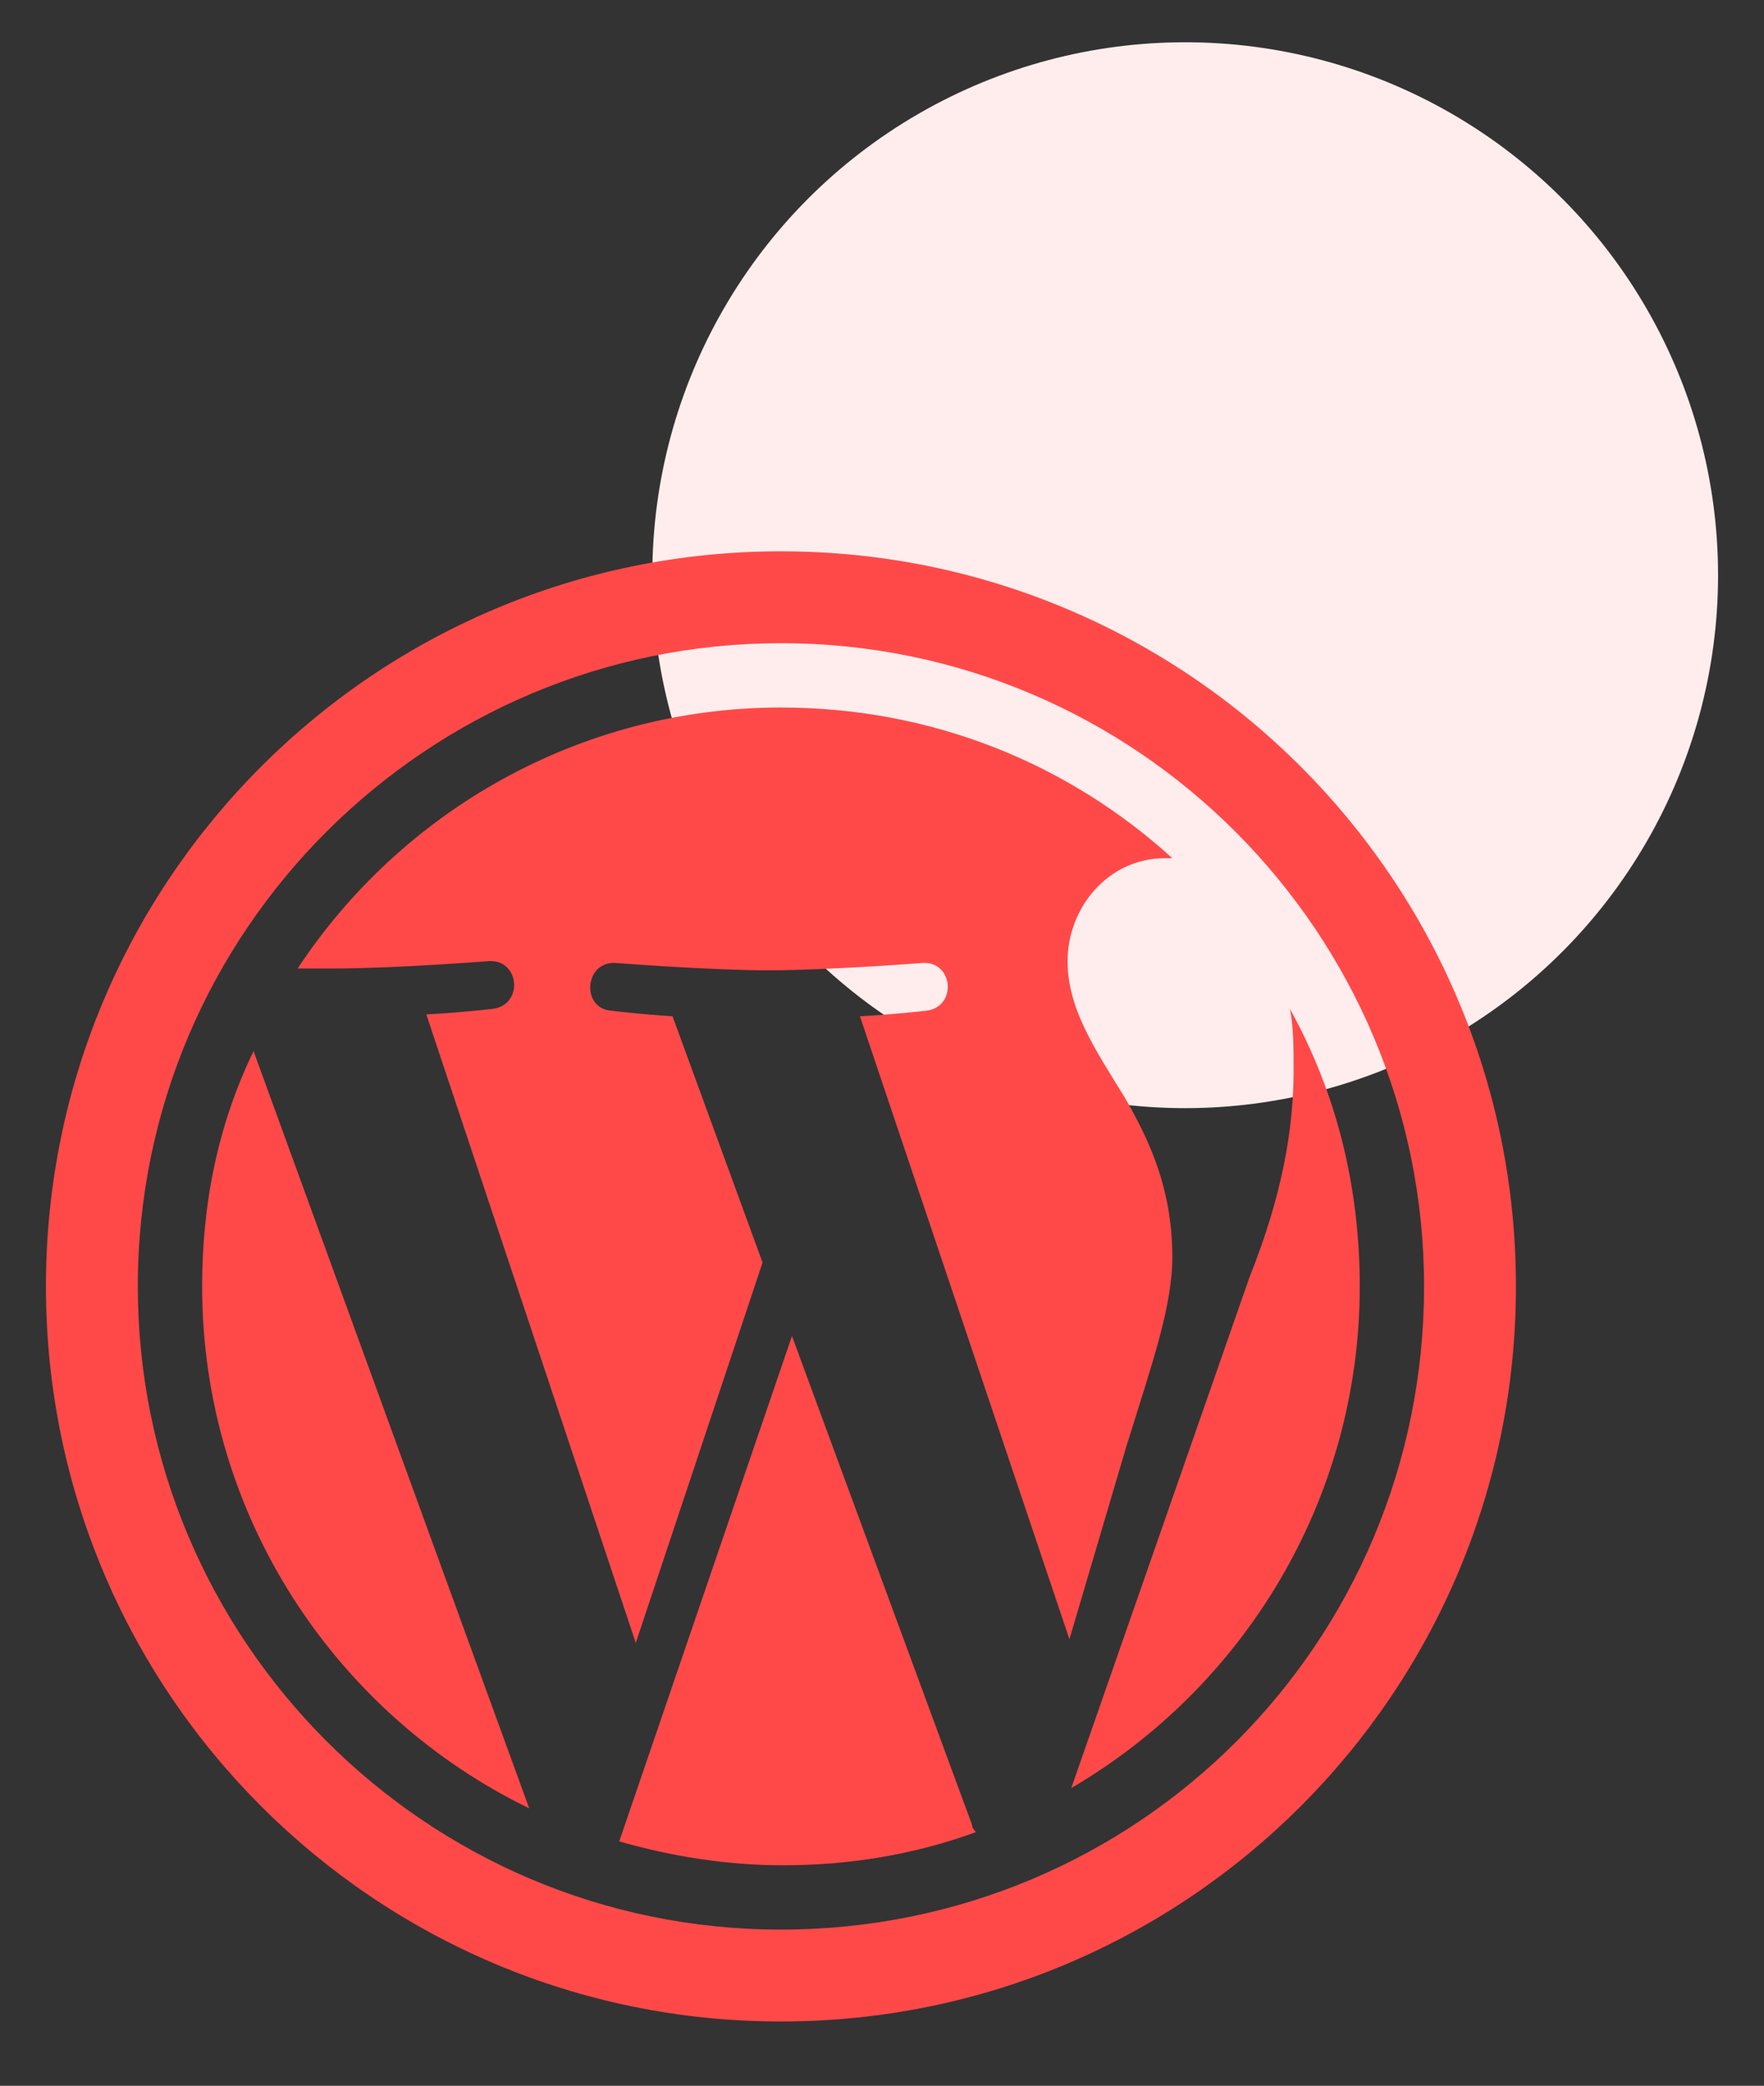
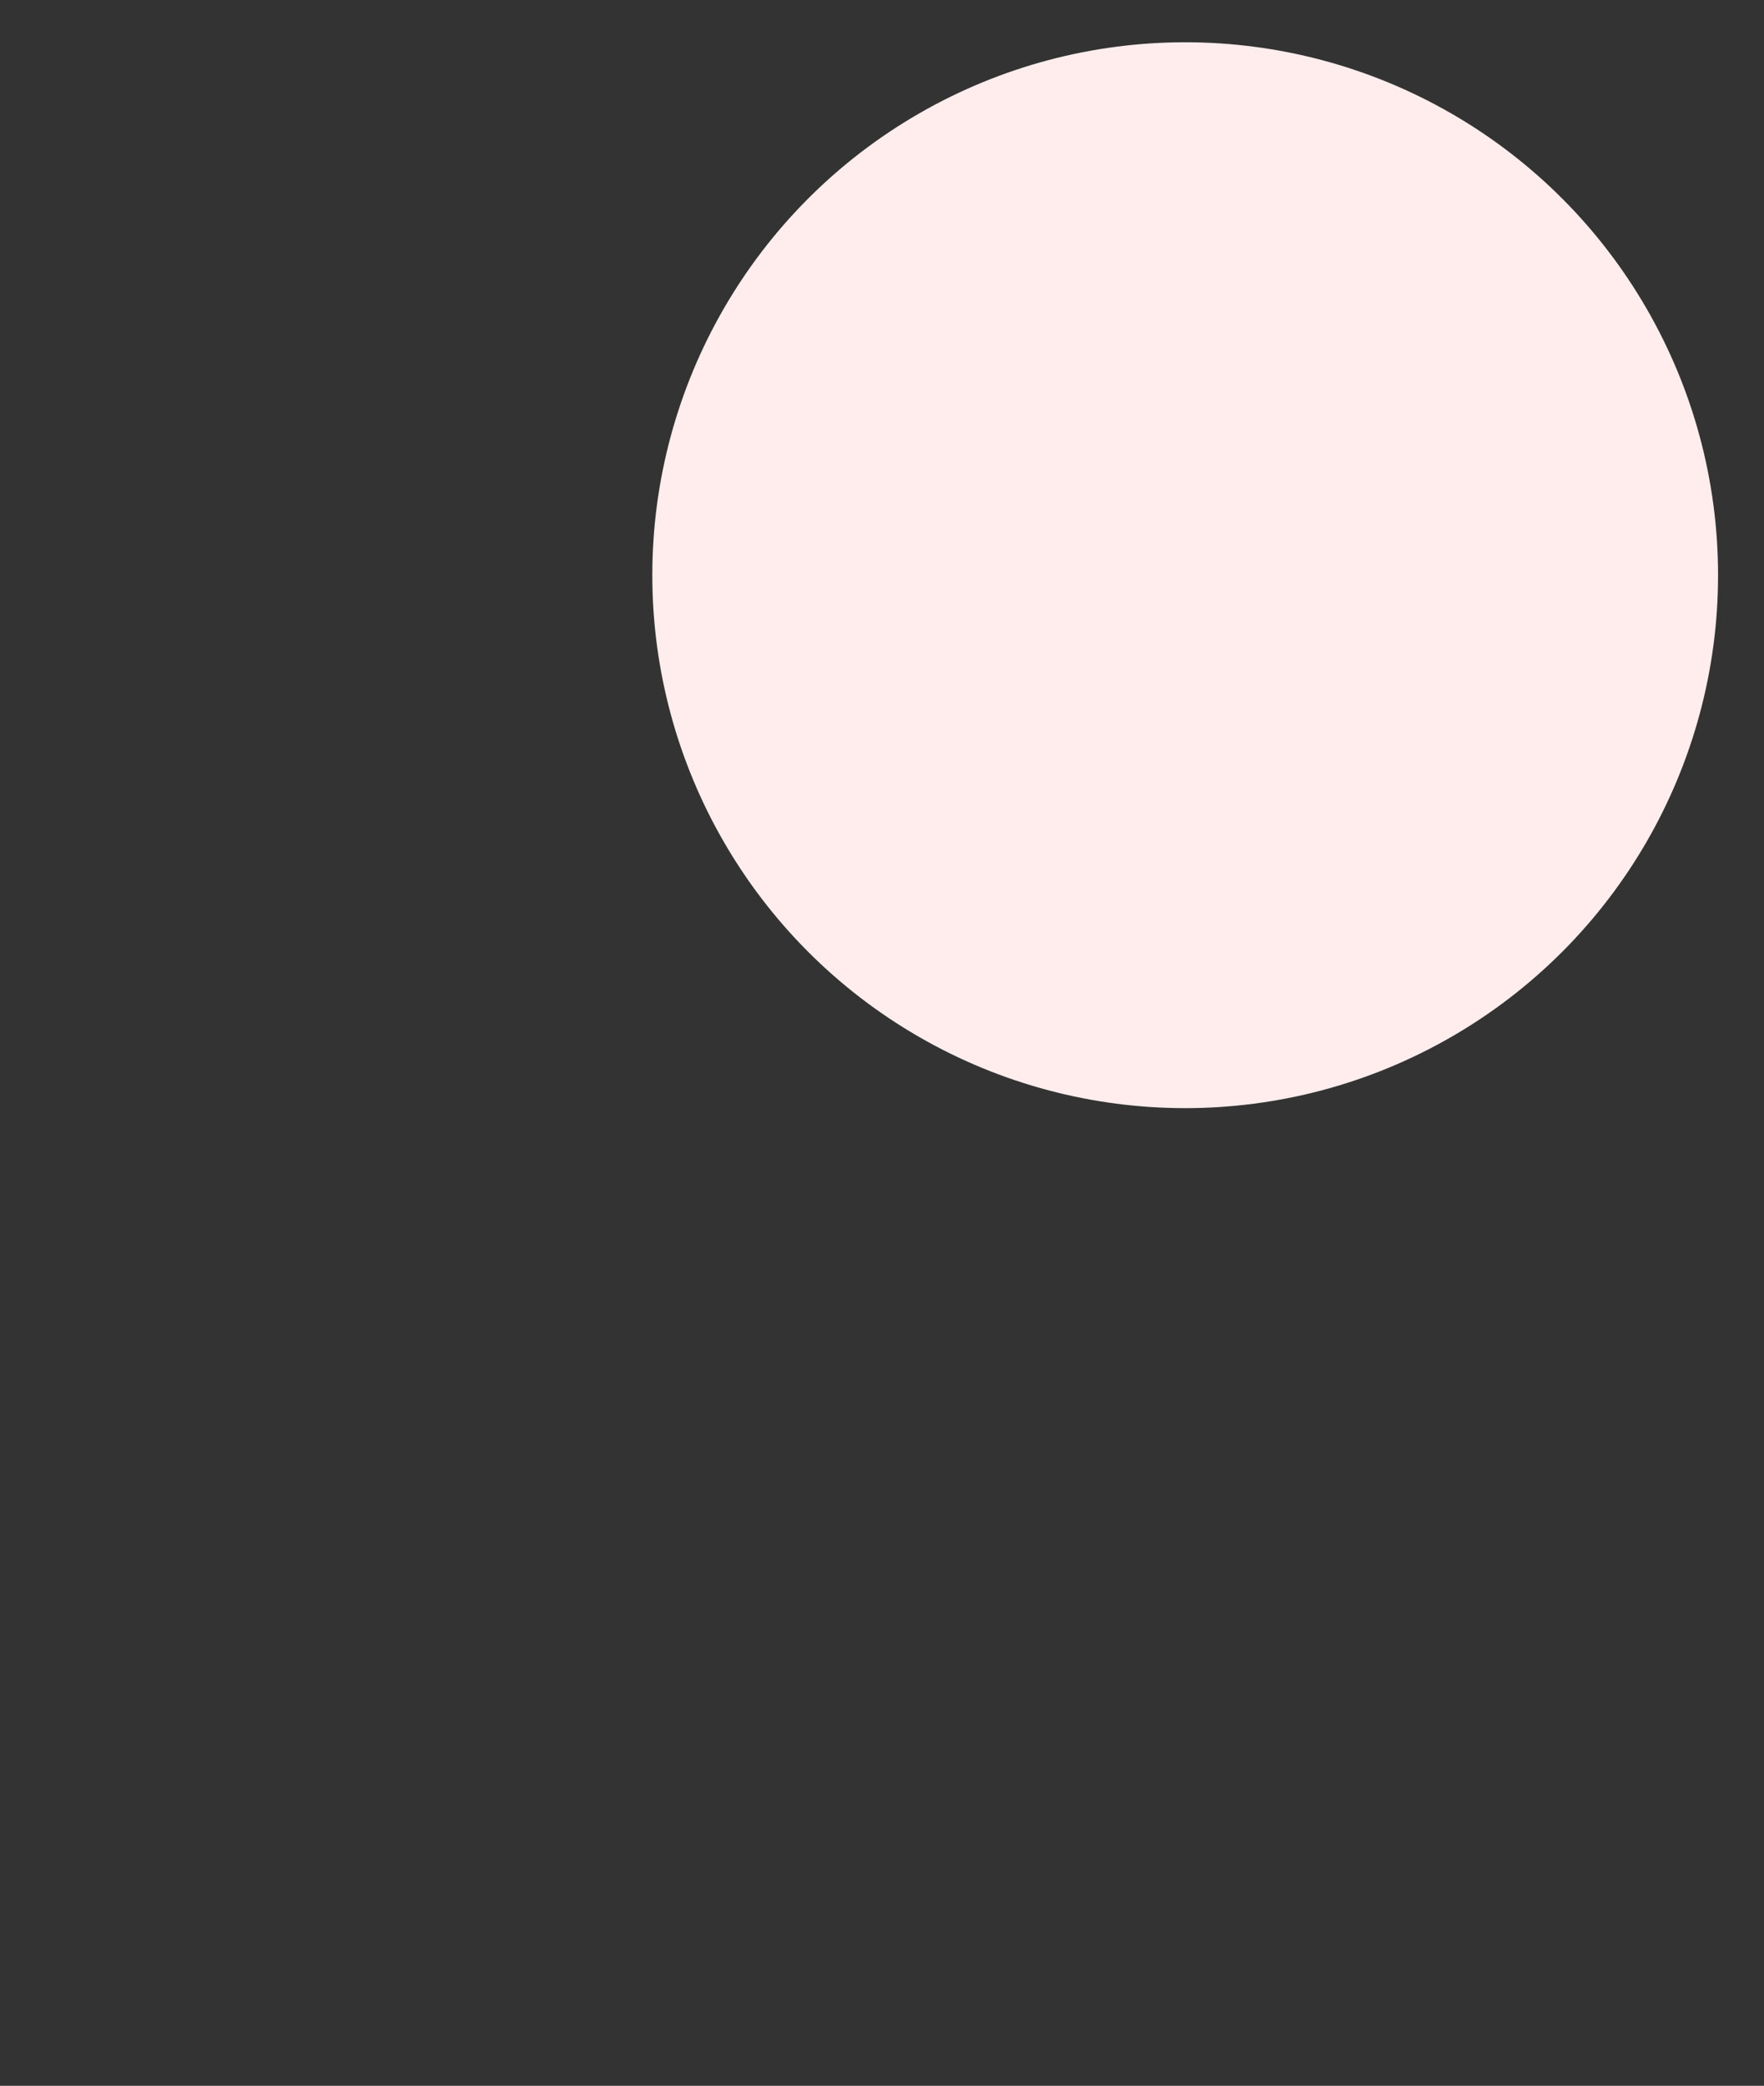
<svg xmlns="http://www.w3.org/2000/svg" version="1.1" id="Layer_1" x="0px" y="0px" viewBox="0 0 96 113.5" style="enable-background:new 0 0 96 113.5;" xml:space="preserve">
  <rect x="0" y="0" width="96" height="113.5" fill="#333333" stroke="none" />
  <style type="text/css">
	.st0{fill:#FFEDED;}
	.st1{fill:#FF4949;}
</style>
  <circle class="st0" cx="64.5" cy="31.3" r="29" />
-   <path class="st1" d="M43.1,72.7l-9.4,27.5c2.8,0.8,5.8,1.3,8.9,1.3c3.7,0,7.2-0.6,10.5-1.8c-0.1-0.2-0.2-0.2-0.2-0.4L43.1,72.7z   M11,70c0,12.5,7.3,23.3,17.8,28.4l-15-41.2C11.9,61.1,11,65.4,11,70z M63.8,68.4c0-3.9-1.4-6.6-2.6-8.7c-1.6-2.6-3.1-4.8-3.1-7.4  c0-2.9,2.2-5.6,5.3-5.6c0.2,0,0.2,0,0.4,0c-5.6-5.1-13-8.2-21.3-8.2c-11,0-20.7,5.7-26.3,14.2c0.7,0,1.4,0,2,0  c3.3,0,8.4-0.4,8.4-0.4c1.7-0.1,1.9,2.4,0.2,2.6c0,0-1.7,0.2-3.6,0.3l11.4,34.2l6.9-20.7l-4.9-13.4c-1.7-0.1-3.3-0.3-3.3-0.3  c-1.7-0.1-1.5-2.7,0.2-2.6c0,0,5.2,0.4,8.3,0.4c3.3,0,8.4-0.4,8.4-0.4c1.7-0.1,1.9,2.4,0.2,2.6c0,0-1.7,0.2-3.6,0.3l11.4,33.9  l3.1-10.5C62.7,74.2,63.8,71.1,63.8,68.4z M70.2,54.9c0.2,1,0.2,2.1,0.2,3.3c0,3.2-0.6,6.8-2.4,11.3l-9.7,27.8  C67.7,91.8,74,81.6,74,70C74,64.5,72.7,59.4,70.2,54.9z M42.5,30c-22.1,0-40,17.9-40,40s17.9,40,40,40s40-17.9,40-40  S64.6,30,42.5,30z M42.5,105c-19.4,0-35-15.8-35-35c0-19.4,15.8-35,35-35c19.4,0,35,15.8,35,35C77.5,89.4,61.9,105,42.5,105z" />
</svg>